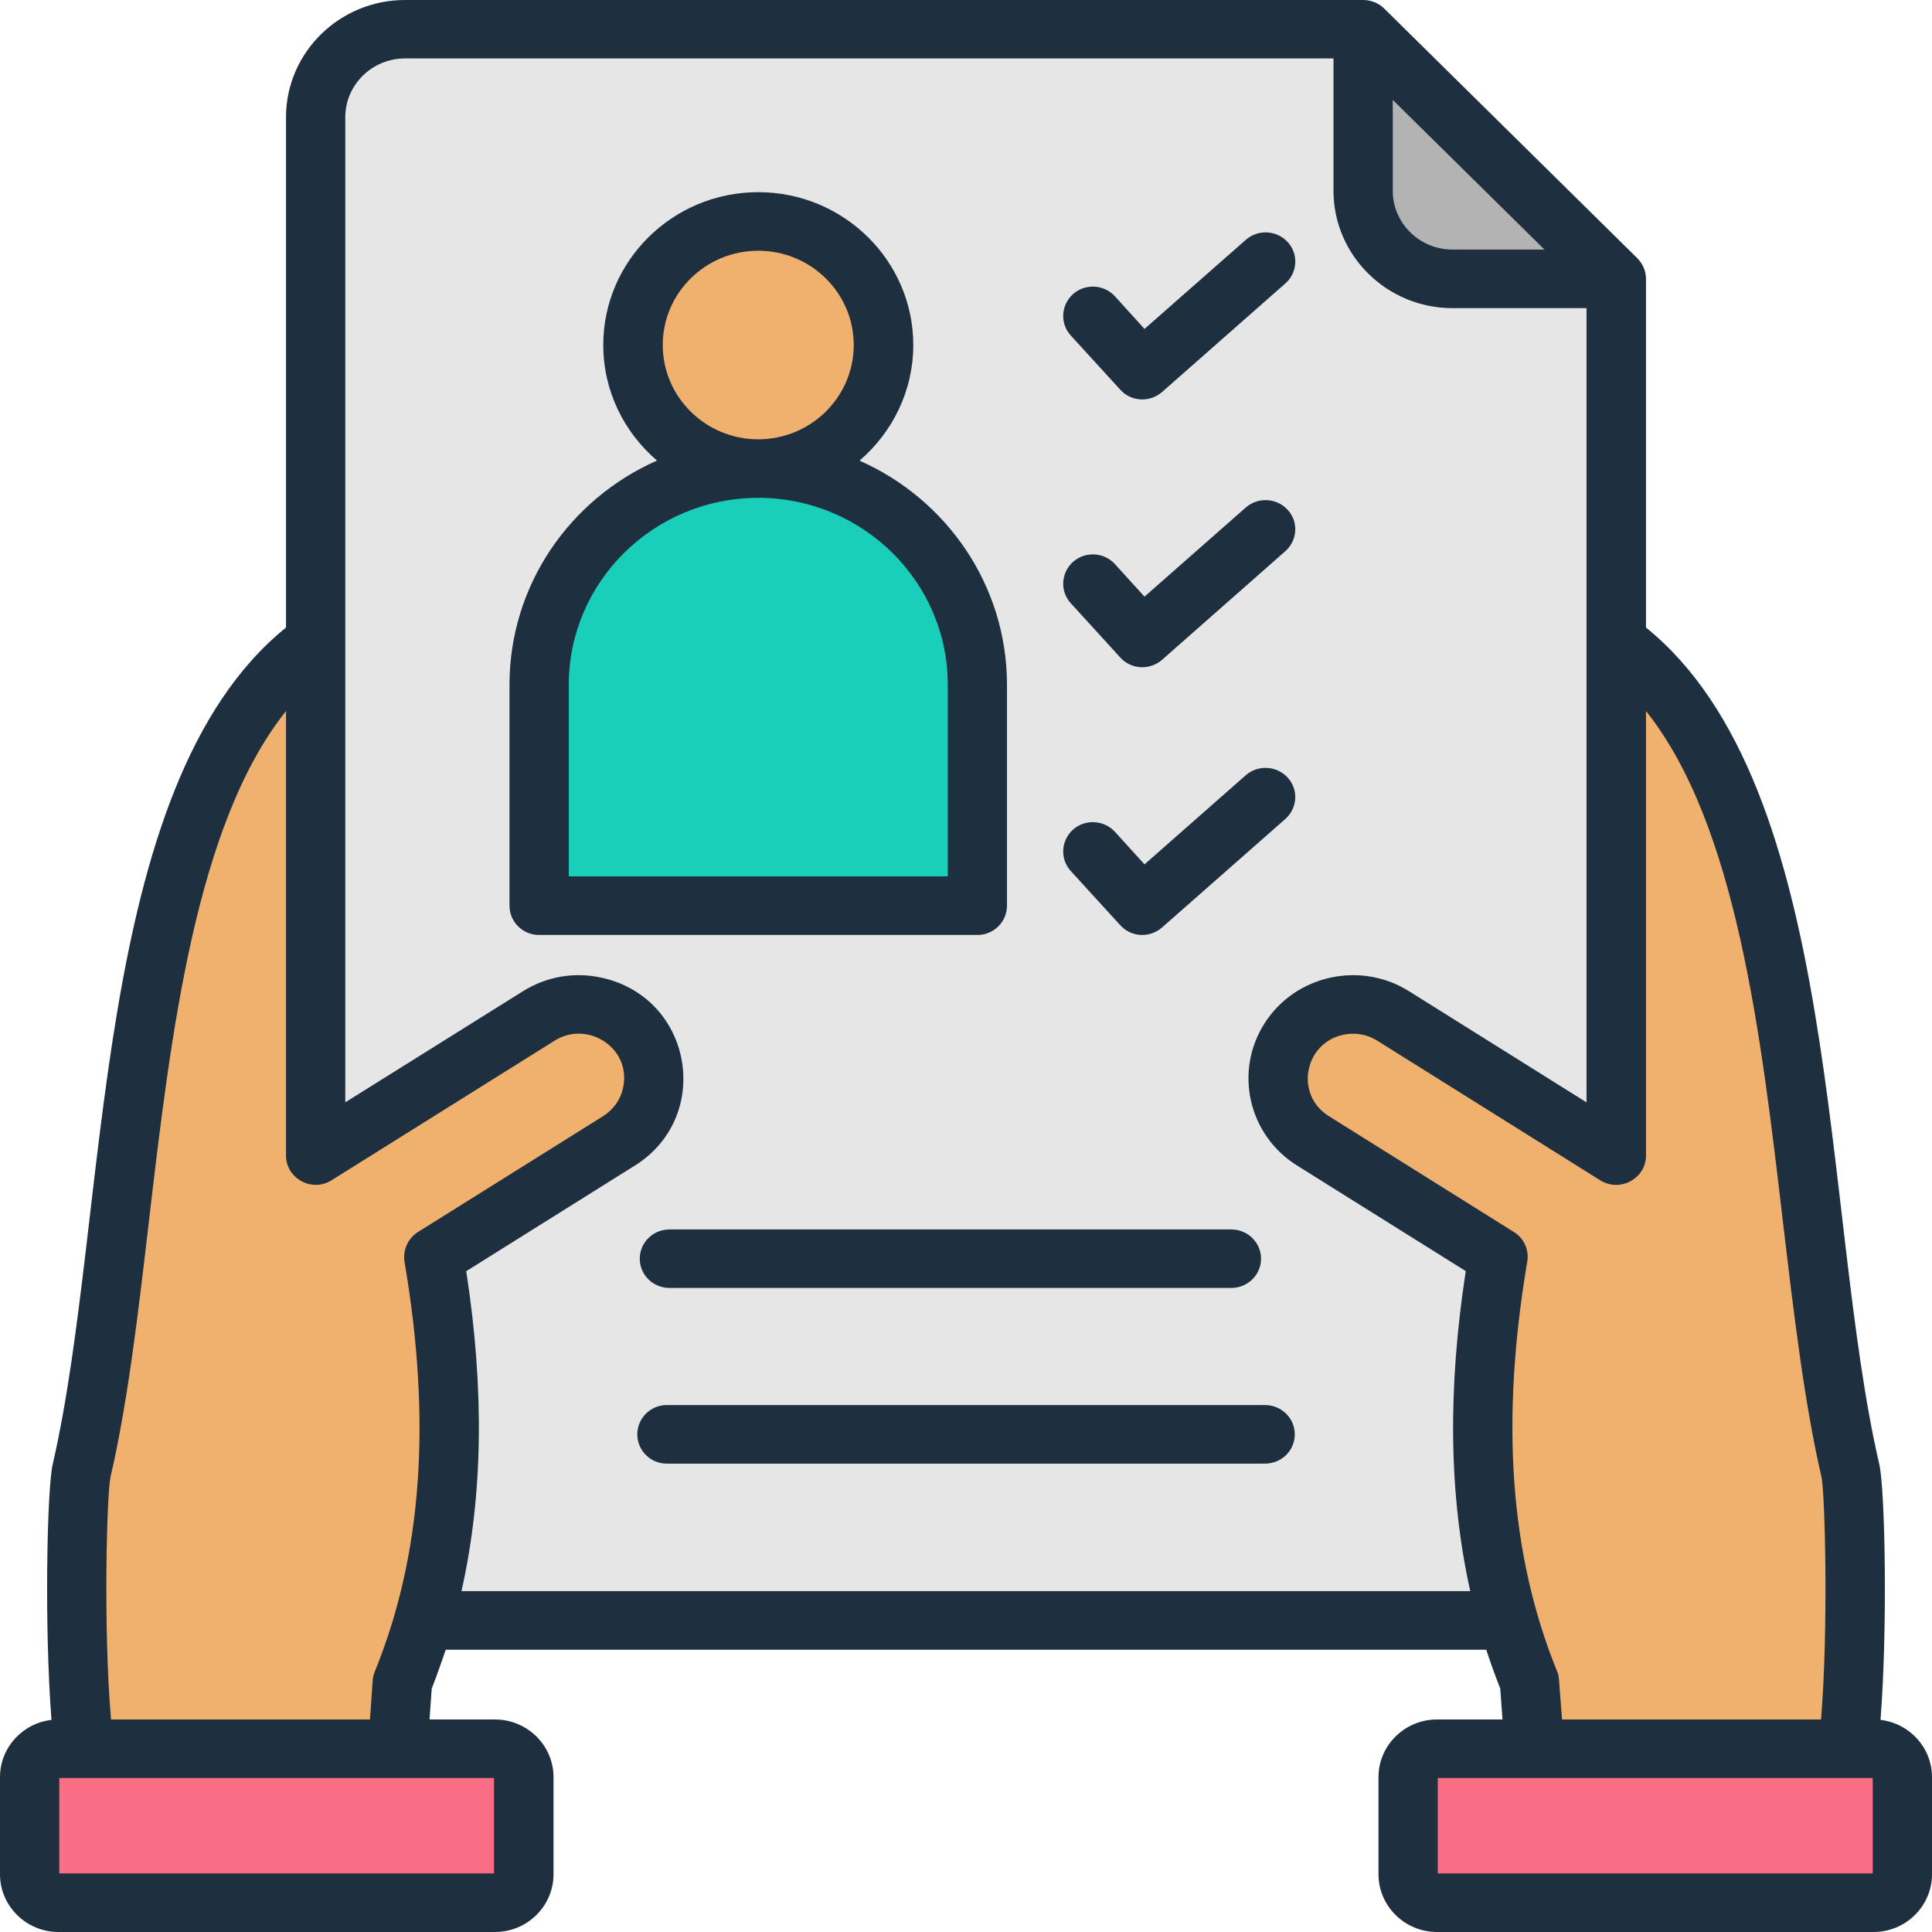
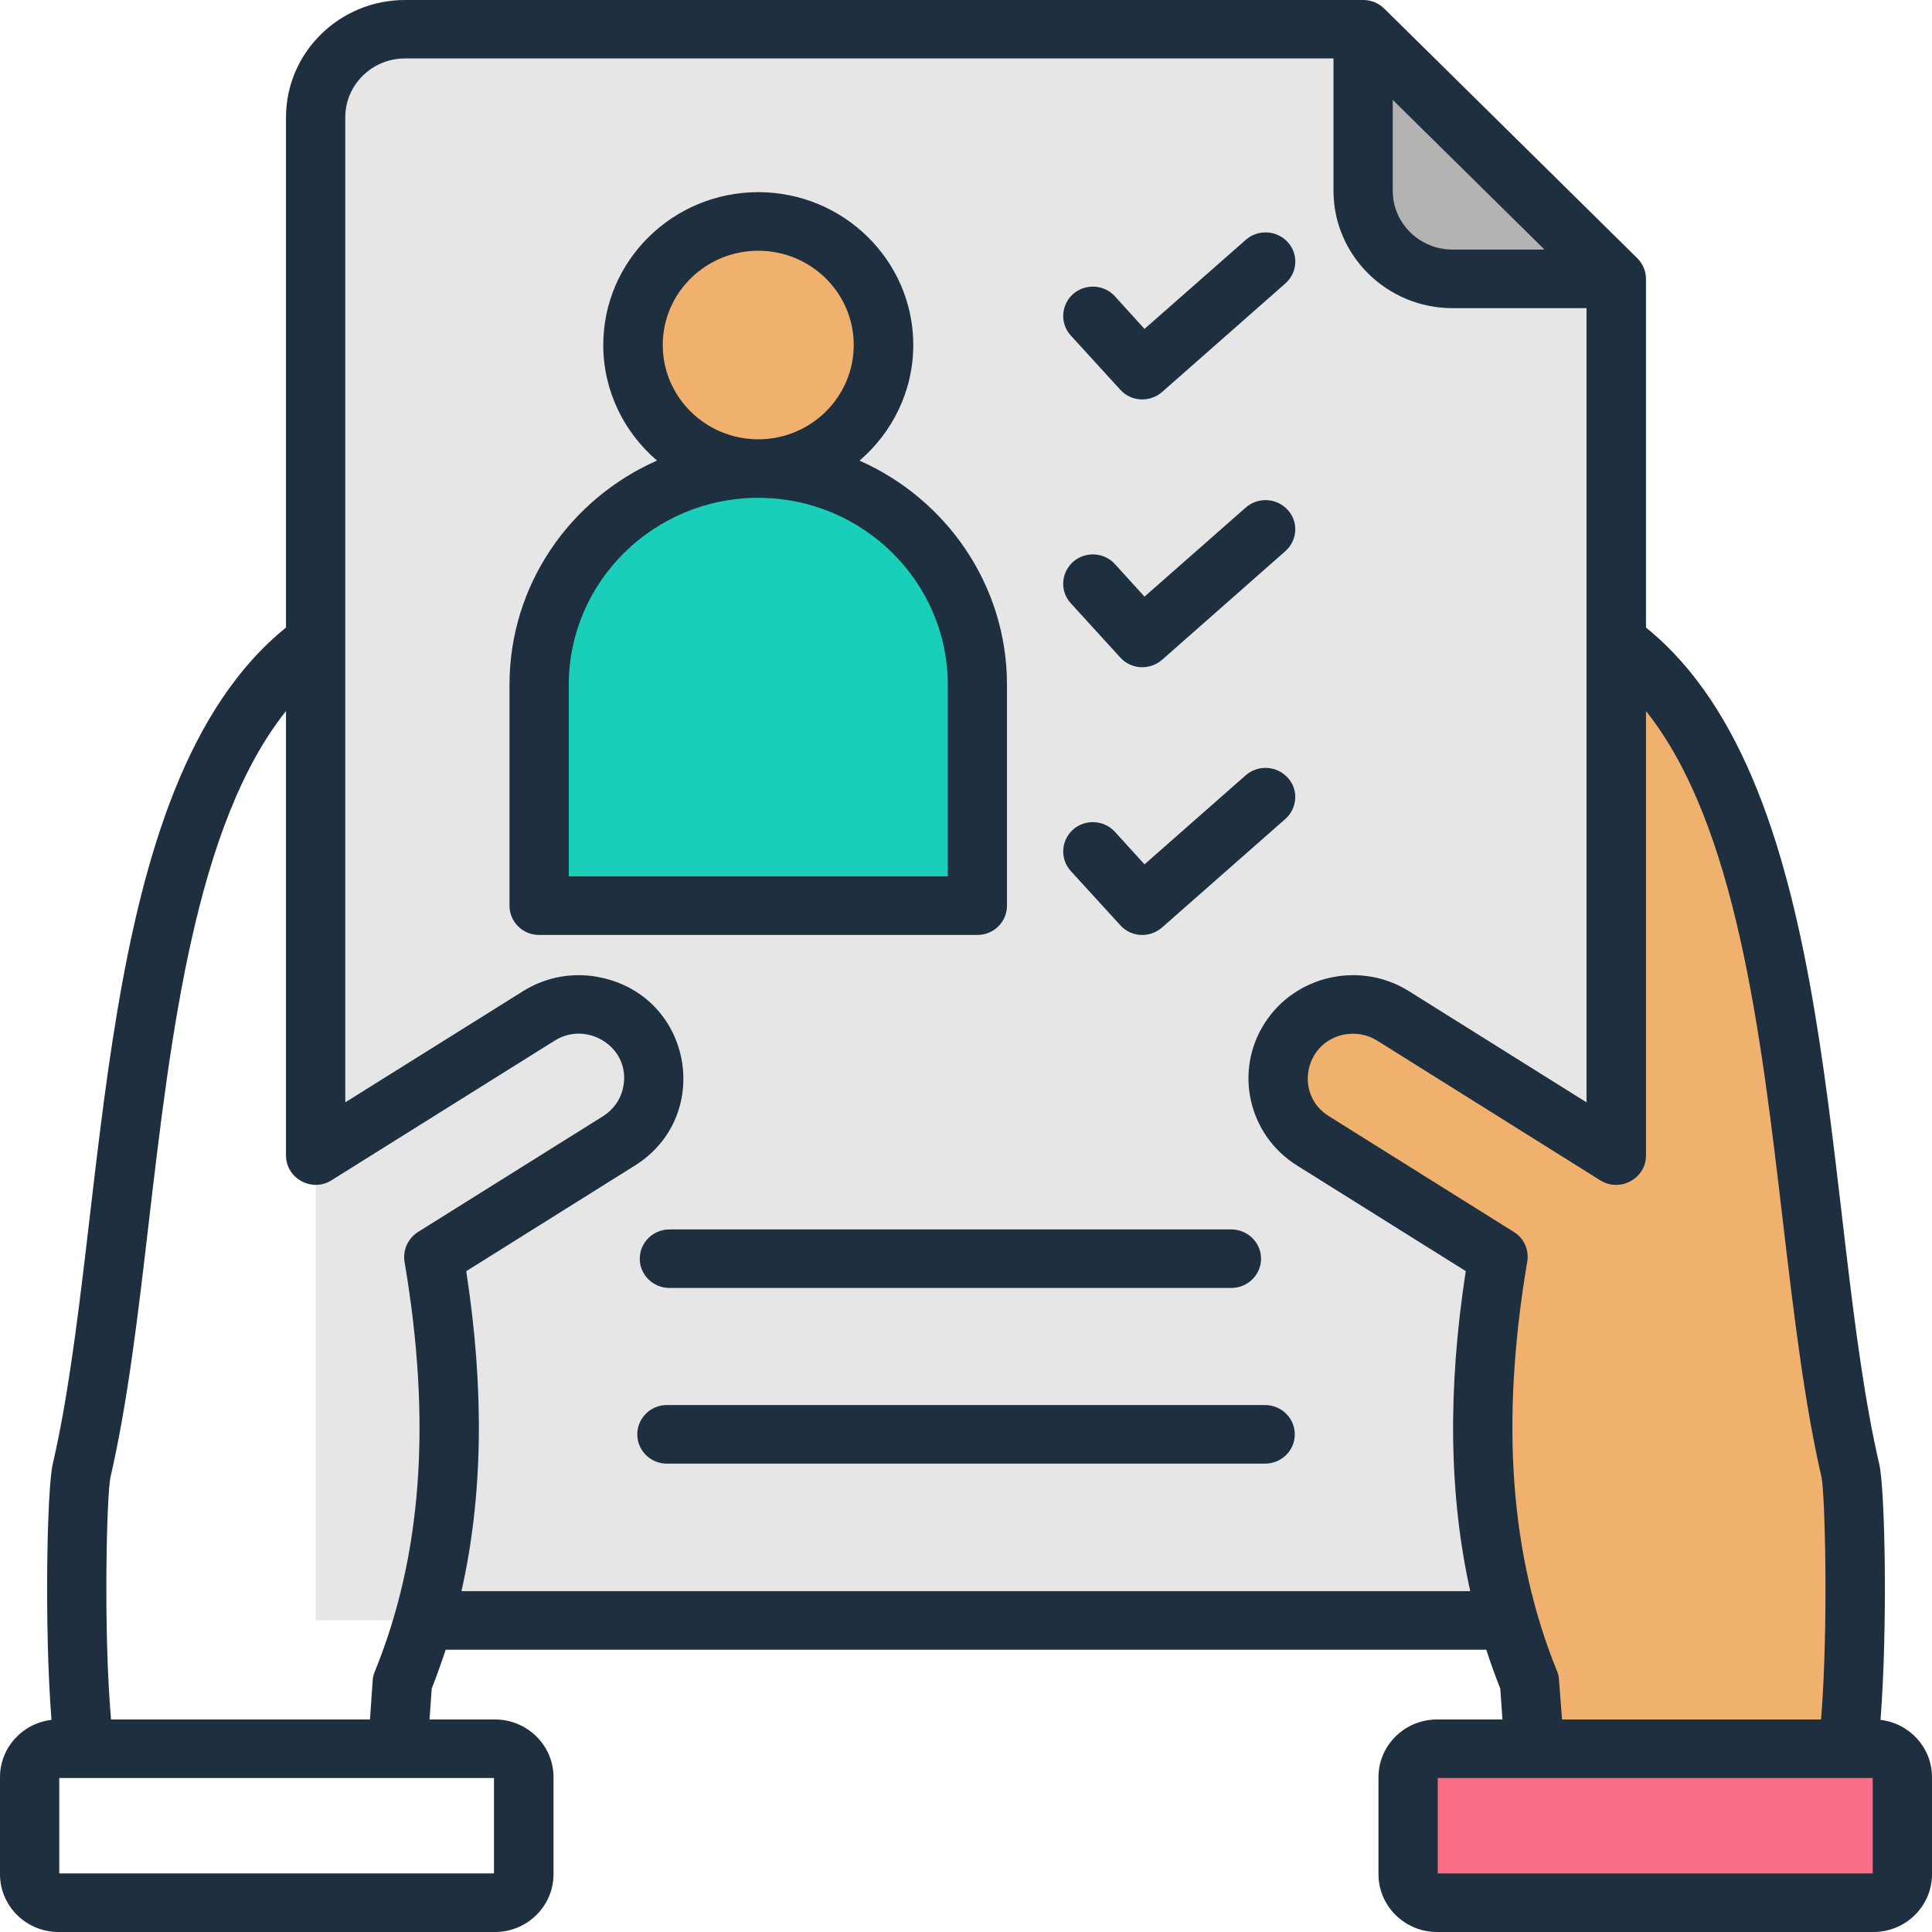
<svg xmlns="http://www.w3.org/2000/svg" width="28" height="28" viewBox="0 0 28 28" fill="none">
  <path fill-rule="evenodd" clip-rule="evenodd" d="M5.869 0.421H19.757L23.424 4.039V23.482H4.575V1.697C4.575 0.995 5.157 0.421 5.869 0.421Z" fill="#E6E6E6" />
  <path fill-rule="evenodd" clip-rule="evenodd" d="M10.989 3.207C11.991 3.207 12.804 4.009 12.804 4.998C12.804 5.987 11.991 6.788 10.989 6.788C9.986 6.788 9.174 5.987 9.174 4.998C9.174 4.009 9.986 3.207 10.989 3.207Z" fill="#F0B16E" />
  <path fill-rule="evenodd" clip-rule="evenodd" d="M10.989 6.788C12.736 6.788 14.165 8.198 14.165 9.922V13.123H7.812V9.922C7.812 8.198 9.242 6.788 10.989 6.788Z" fill="#19CFBA" />
  <path fill-rule="evenodd" clip-rule="evenodd" d="M23.424 4.039H21.05C20.339 4.039 19.757 3.465 19.757 2.762V0.421L23.424 4.039Z" fill="#B3B3B3" />
-   <path fill-rule="evenodd" clip-rule="evenodd" d="M6.287 18.211C6.668 20.457 6.581 22.535 5.832 24.373L5.706 26.085H2.69L1.506 26.159C1.027 26.189 1.076 21.774 1.182 21.312C2.035 17.607 1.724 11.35 4.575 9.3V16.745L7.809 14.721C8.313 14.405 8.988 14.554 9.308 15.051C9.628 15.549 9.477 16.214 8.972 16.53L6.287 18.211Z" fill="#F0B16E" />
-   <path fill-rule="evenodd" clip-rule="evenodd" d="M7.173 25.341H0.846C0.616 25.341 0.428 25.527 0.428 25.754V27.16C0.428 27.387 0.616 27.573 0.846 27.573H7.173C7.403 27.573 7.591 27.387 7.591 27.16V25.754C7.591 25.527 7.403 25.341 7.173 25.341Z" fill="#FA6E85" />
  <path fill-rule="evenodd" clip-rule="evenodd" d="M21.712 18.211C21.331 20.457 21.418 22.535 22.167 24.373L22.293 26.085H25.309L26.493 26.159C26.972 26.189 26.923 21.774 26.817 21.312C25.964 17.607 26.275 11.35 23.424 9.3V16.745L20.19 14.721C19.686 14.405 19.012 14.554 18.692 15.051C18.372 15.549 18.522 16.214 19.027 16.53L21.712 18.211Z" fill="#F0B16E" />
  <path fill-rule="evenodd" clip-rule="evenodd" d="M20.826 25.341H27.153C27.383 25.341 27.571 25.527 27.571 25.754V27.16C27.571 27.387 27.383 27.573 27.153 27.573H20.826C20.596 27.573 20.408 27.387 20.408 27.16V25.754C20.408 25.527 20.596 25.341 20.826 25.341Z" fill="#FA6E85" />
  <path fill-rule="evenodd" clip-rule="evenodd" d="M27.141 27.151H20.837V25.768H27.141V27.151ZM22.594 24.345C22.591 24.301 22.584 24.259 22.565 24.218C21.884 22.543 21.743 20.602 22.134 18.284C22.163 18.115 22.087 17.947 21.942 17.856L19.257 16.175C18.762 15.864 18.901 15.121 19.464 14.997C19.638 14.96 19.812 14.989 19.96 15.082L23.192 17.106C23.479 17.285 23.855 17.08 23.855 16.747V10.305C25.167 11.951 25.522 14.992 25.841 17.719C26 19.06 26.149 20.327 26.399 21.409C26.45 21.655 26.5 23.608 26.392 24.92H22.638L22.594 24.345ZM6.688 23.06H21.308C21 21.675 20.978 20.143 21.243 18.422L18.797 16.891C18.091 16.45 17.881 15.523 18.33 14.826C18.775 14.132 19.715 13.923 20.42 14.365L22.993 15.976V4.466H21.051C20.101 4.466 19.326 3.703 19.326 2.765V0.847H5.87C5.391 0.847 5.004 1.23 5.004 1.7V15.976L7.58 14.365C7.92 14.152 8.326 14.082 8.721 14.17C10.043 14.462 10.333 16.182 9.203 16.891L6.757 18.423C7.022 20.143 7 21.675 6.688 23.06ZM1.609 24.92C1.496 23.608 1.547 21.655 1.601 21.409C1.851 20.327 2 19.06 2.156 17.719C2.475 14.992 2.833 11.951 4.145 10.305V16.747C4.145 17.078 4.52 17.285 4.804 17.106L8.04 15.081C8.515 14.782 9.159 15.19 9.029 15.769C8.993 15.939 8.888 16.082 8.743 16.175L6.058 17.855C5.913 17.947 5.837 18.115 5.862 18.283C6.257 20.602 6.116 22.543 5.435 24.218C5.417 24.259 5.406 24.301 5.402 24.345L5.362 24.92H1.609V24.92ZM7.159 27.151H0.859V25.768H7.159V27.151ZM20.185 1.448L22.384 3.617H21.051C20.573 3.617 20.185 3.235 20.185 2.765V1.448ZM27.254 24.926C27.359 23.573 27.319 21.578 27.236 21.221C26.393 17.59 26.709 11.401 23.855 9.095V4.041C23.855 3.929 23.808 3.821 23.728 3.741L20.062 0.125C19.978 0.043 19.87 0 19.757 0H5.87C4.92 0 4.145 0.761 4.145 1.7V9.095C1.294 11.399 1.6 17.592 0.764 21.221C0.681 21.578 0.641 23.573 0.746 24.926C0.326 24.975 0 25.328 0 25.756V27.163C0 27.624 0.38 28 0.848 28H7.174C7.641 28 8.022 27.624 8.022 27.163V25.756C8.022 25.295 7.641 24.92 7.174 24.92H6.225L6.257 24.472C6.33 24.287 6.395 24.099 6.46 23.909H21.54C21.602 24.099 21.67 24.288 21.743 24.472L21.775 24.92H20.826C20.359 24.92 19.978 25.295 19.978 25.756V27.163C19.978 27.624 20.359 28 20.826 28H27.152C27.62 28 28 27.624 28 27.163V25.756C28 25.328 27.674 24.975 27.254 24.926ZM15.518 12.623L16.236 13.409C16.394 13.585 16.664 13.597 16.841 13.442L18.627 11.87C18.804 11.713 18.823 11.445 18.663 11.271C18.504 11.096 18.232 11.08 18.054 11.236L16.587 12.527L16.159 12.056C16 11.882 15.728 11.867 15.551 12.023C15.377 12.18 15.359 12.448 15.518 12.623ZM18.765 20.788C18.765 20.554 18.573 20.363 18.333 20.363H9.663C9.428 20.363 9.236 20.554 9.236 20.788C9.236 21.022 9.428 21.212 9.663 21.212H18.333C18.573 21.212 18.765 21.022 18.765 20.788ZM15.518 8.742C15.359 8.568 15.377 8.3 15.551 8.143C15.728 7.987 16 8.001 16.159 8.176L16.587 8.647L18.054 7.356C18.232 7.2 18.504 7.215 18.663 7.39C18.823 7.565 18.804 7.833 18.627 7.989L16.841 9.563C16.664 9.716 16.394 9.705 16.236 9.529L15.518 8.742ZM9.272 18.242C9.272 18.008 9.464 17.818 9.703 17.818H17.844C18.083 17.818 18.276 18.008 18.276 18.242C18.276 18.476 18.083 18.666 17.844 18.666H9.703C9.464 18.666 9.272 18.476 9.272 18.242ZM15.518 4.862C15.359 4.687 15.377 4.419 15.551 4.262C15.728 4.106 16 4.12 16.159 4.295L16.587 4.767L18.055 3.476C18.232 3.32 18.504 3.335 18.663 3.509C18.823 3.684 18.805 3.953 18.627 4.109L16.841 5.682C16.664 5.835 16.395 5.824 16.236 5.648L15.518 4.862ZM13.736 12.701H8.243V9.925C8.243 8.431 9.475 7.215 10.989 7.215C12.504 7.215 13.736 8.431 13.736 9.925V12.701ZM9.605 5C9.605 4.247 10.225 3.634 10.989 3.634C11.754 3.634 12.373 4.247 12.373 5C12.373 5.753 11.754 6.366 10.989 6.367C10.225 6.366 9.605 5.753 9.605 5ZM14.594 13.126C14.594 13.36 14.402 13.55 14.167 13.55H7.812C7.576 13.55 7.384 13.36 7.384 13.126V9.925C7.384 8.478 8.261 7.231 9.522 6.675C9.047 6.269 8.743 5.669 8.743 5C8.743 3.779 9.75 2.785 10.989 2.785C12.228 2.785 13.236 3.779 13.236 5C13.236 5.669 12.931 6.269 12.457 6.676C13.714 7.231 14.594 8.478 14.594 9.925V13.126Z" fill="#1E2F3F" />
</svg>